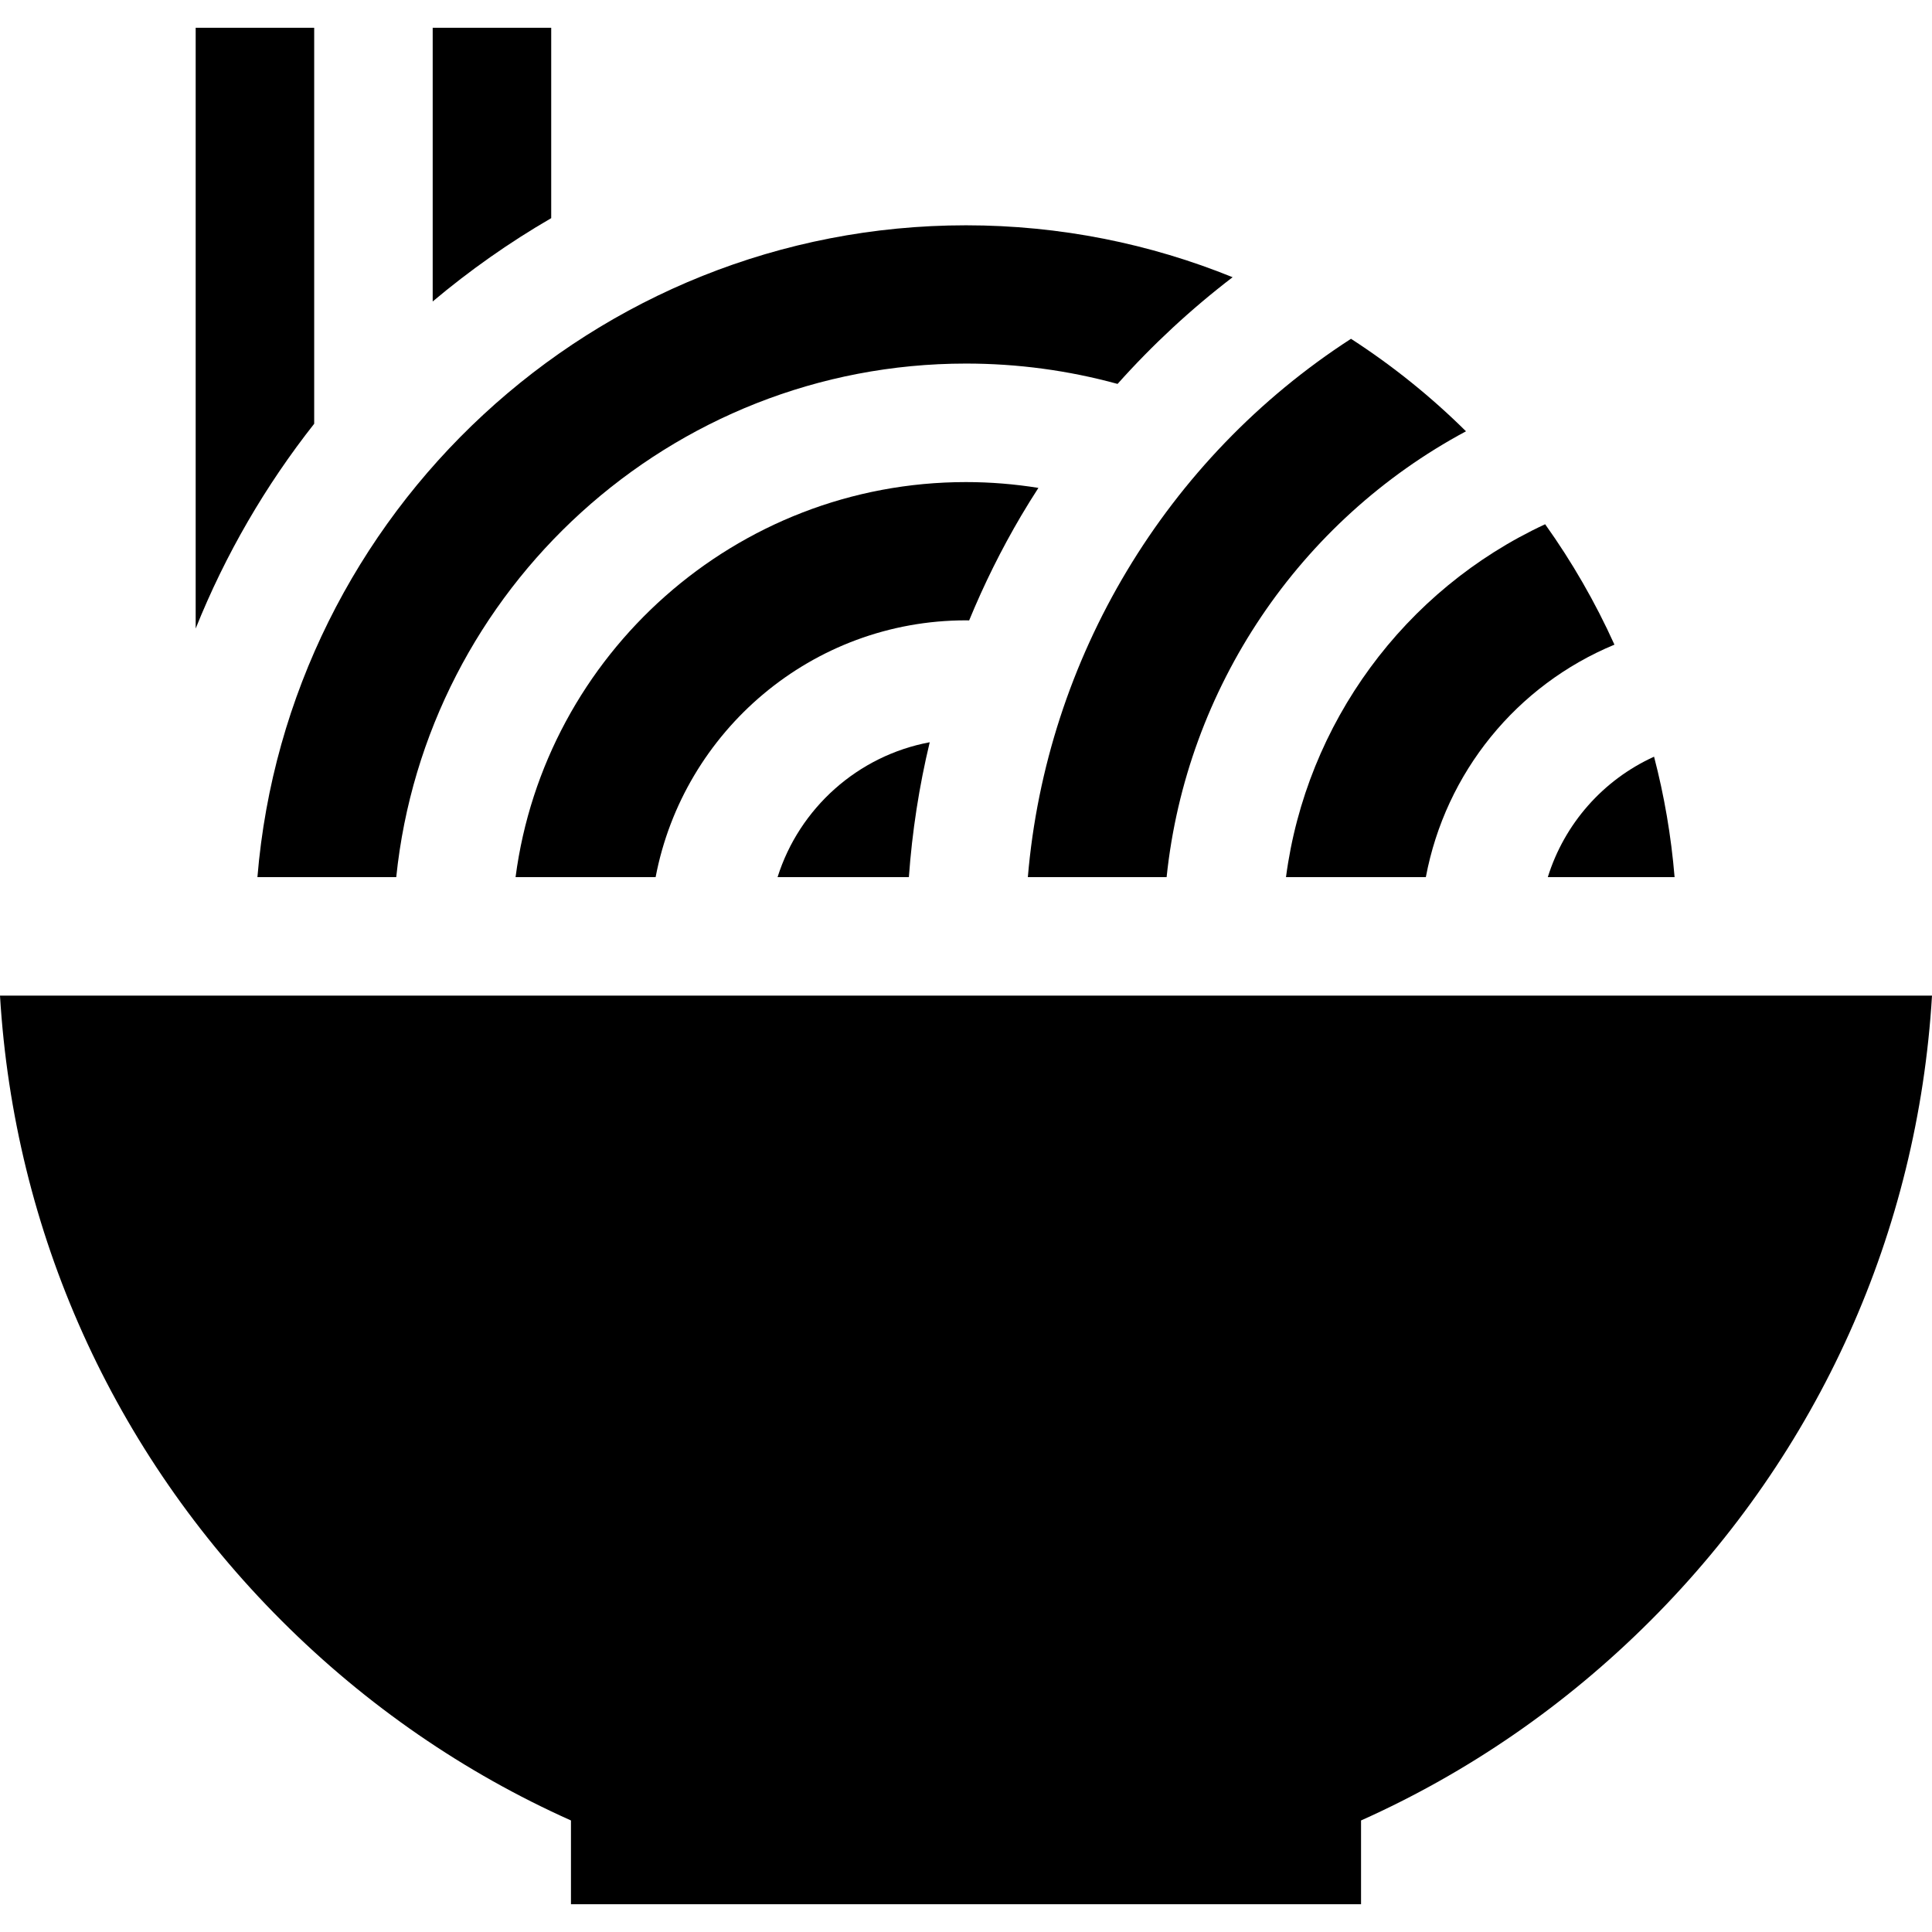
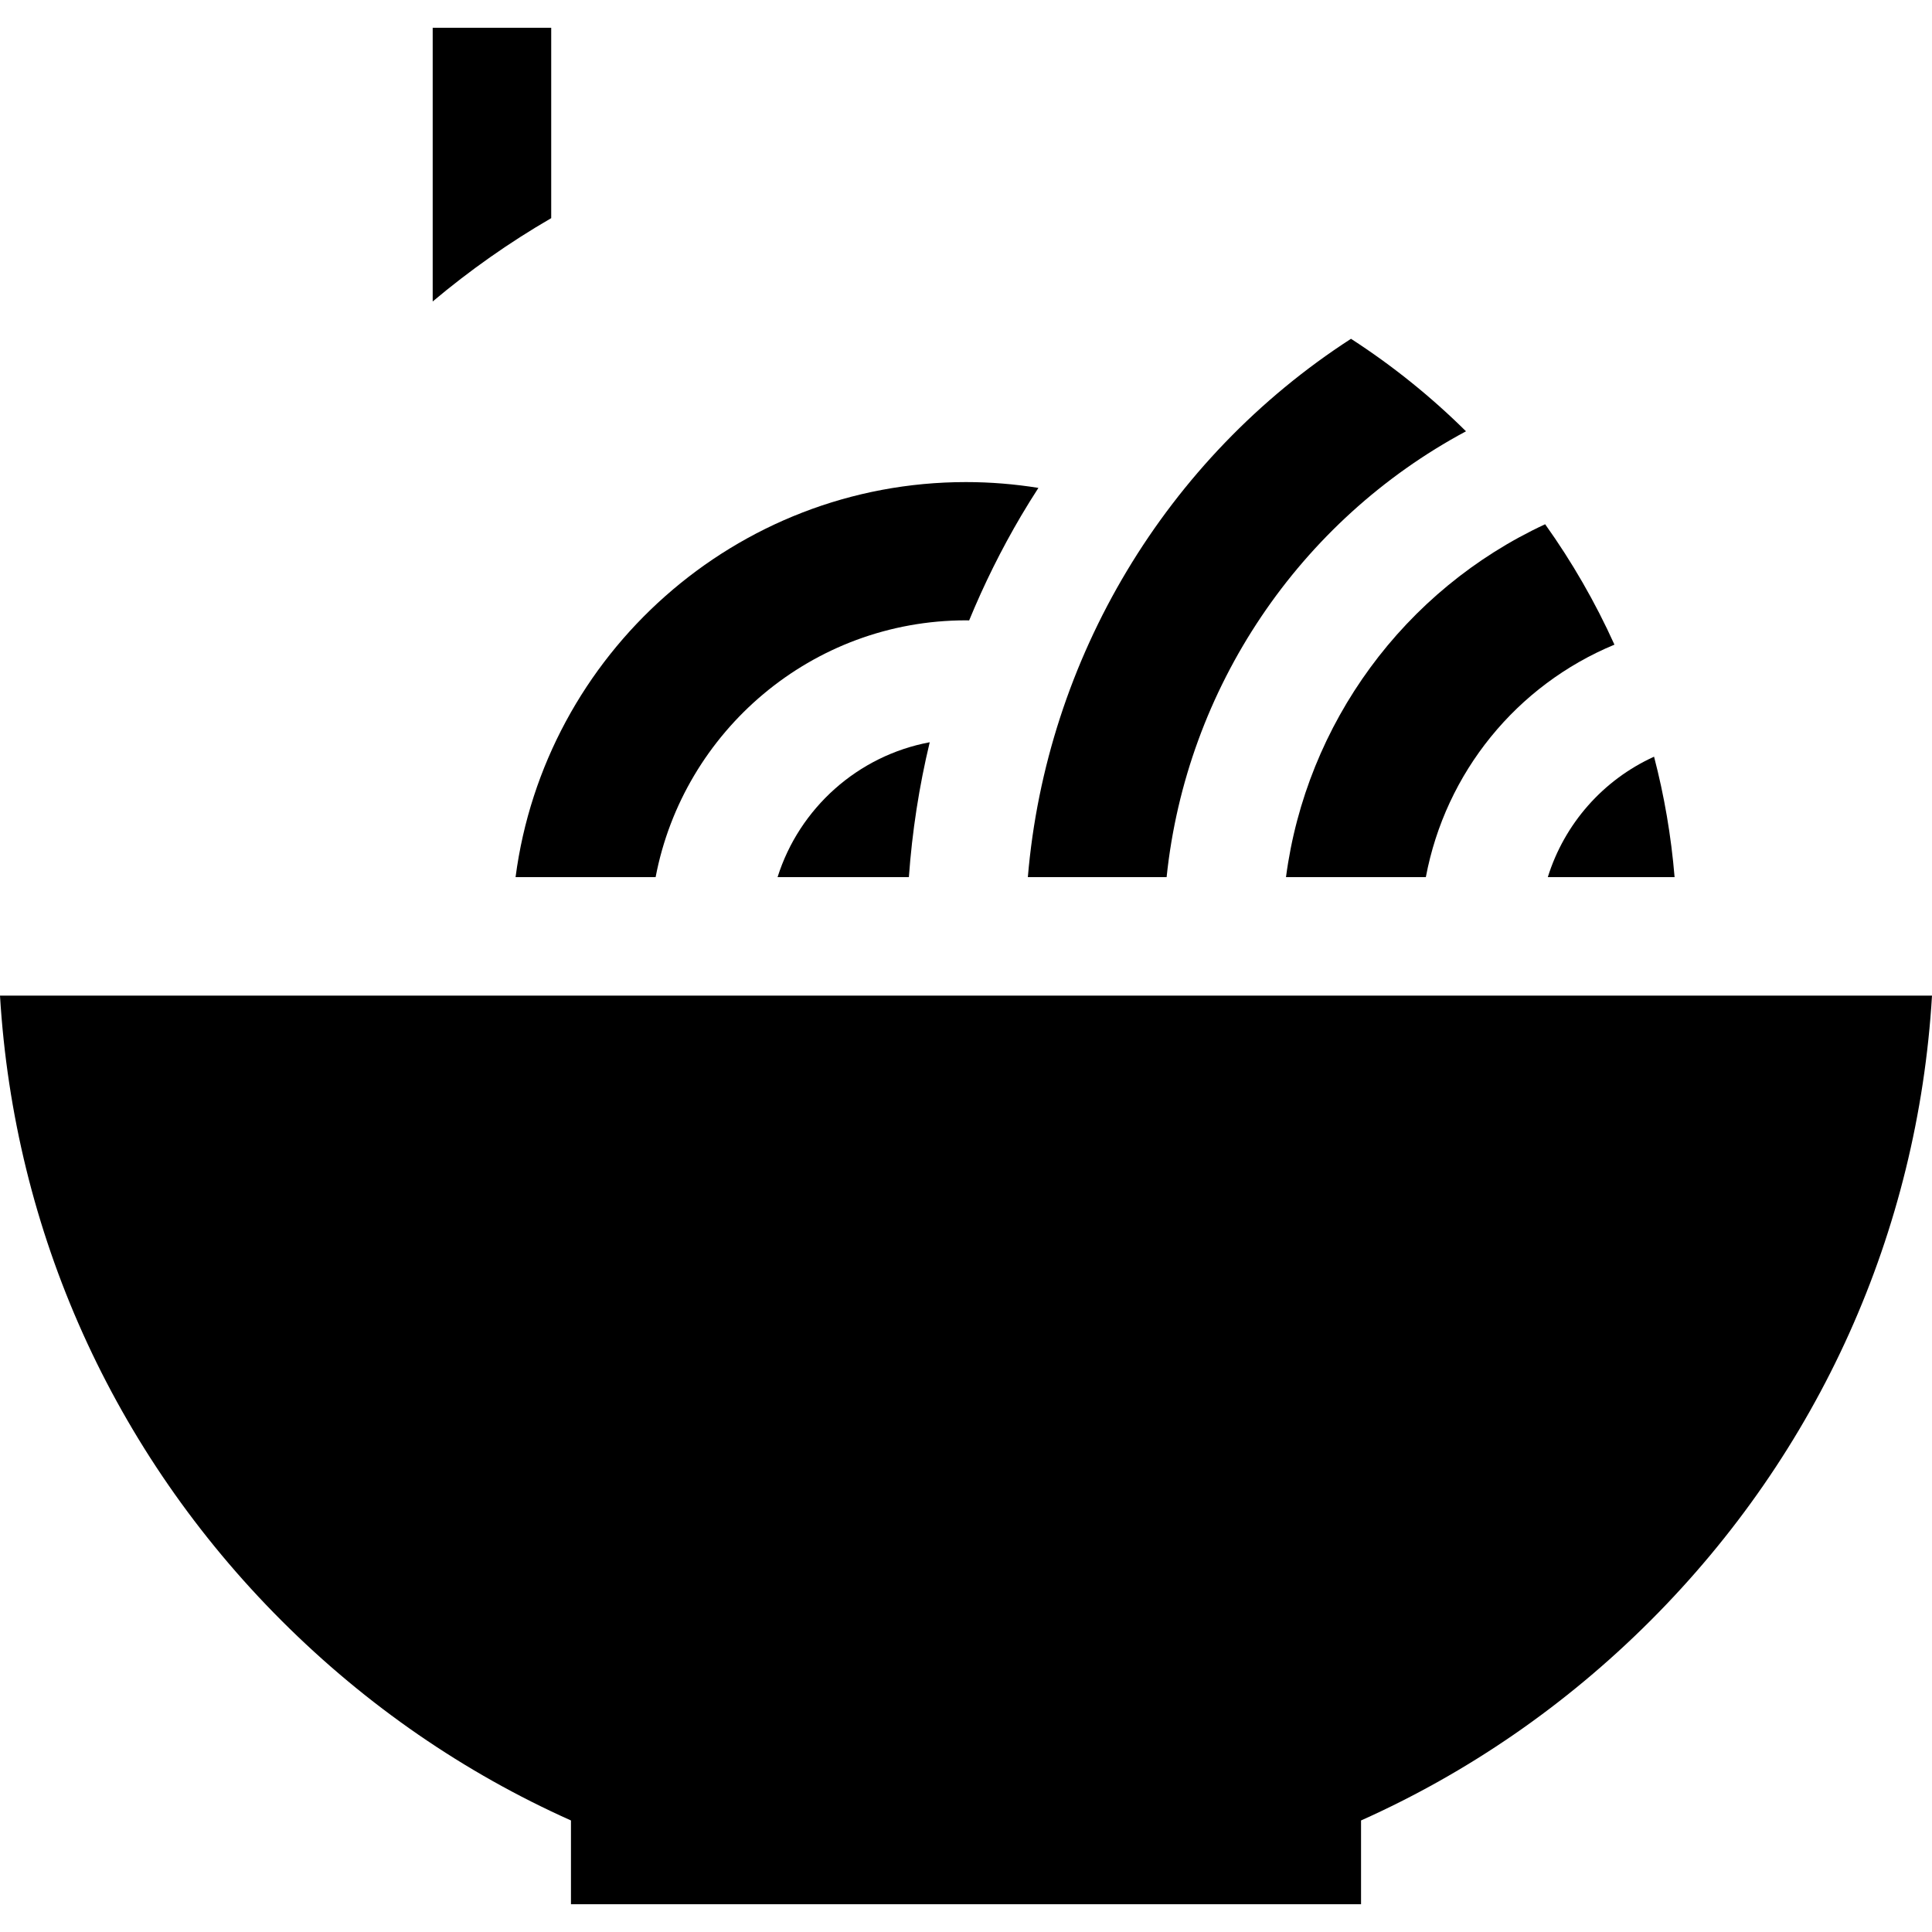
<svg xmlns="http://www.w3.org/2000/svg" version="1.1" id="Layer_1" x="0px" y="0px" viewBox="0 0 512 512" style="enable-background:new 0 0 512 512;" xml:space="preserve">
  <g>
    <g>
      <path d="M114.669,7.363v72.53c9.783-8.231,20.285-15.631,31.407-22.079V7.363H114.669z" />
    </g>
  </g>
  <g>
    <g>
-       <path d="M51.856,7.363v159.203c7.877-19.639,18.501-37.889,31.407-54.265V7.363H51.856z" />
-     </g>
+       </g>
  </g>
  <g>
    <g>
      <path d="M0,263.852c3.756,62.602,29.911,120.938,74.635,165.661c22.508,22.508,48.465,40.309,76.676,52.928v22.196h209.379    v-22.196c28.211-12.618,54.168-30.42,76.676-52.928c44.723-44.724,70.879-103.059,74.635-165.661H0z" />
    </g>
  </g>
  <g>
    <g>
      <path d="M255.999,127.756c-61.063,0-111.65,45.697-119.369,104.689h37.116c7.374-38.697,41.442-68.048,82.254-68.048    c0.277,0,0.558,0.015,0.835,0.018c3.927-9.542,8.526-18.821,13.791-27.752c1.468-2.491,3-4.938,4.562-7.365    C268.874,128.285,262.467,127.756,255.999,127.756z" />
    </g>
  </g>
  <g>
    <g>
      <path d="M358.026,89.786c-49.06,31.724-80.747,84.72-85.635,142.659h36.774c5.222-50.136,35.176-94.48,79.339-118.147    C379.235,105.121,369.024,96.896,358.026,89.786z" />
    </g>
  </g>
  <g>
    <g>
      <path d="M409.479,138.931c-37.384,17.354-63.313,52.82-68.678,93.514h37.062c5.225-27.746,24.065-50.861,49.981-61.604    C422.754,159.574,416.589,148.893,409.479,138.931z" />
    </g>
  </g>
  <g>
    <g>
      <path d="M206.065,232.445h34.798c0.862-12.078,2.712-24.032,5.523-35.741C227.294,200.264,211.813,214.21,206.065,232.445z" />
    </g>
  </g>
  <g>
    <g>
      <path d="M438.342,200.532c-13.526,6.146-23.751,17.777-28.156,31.912h33.596C442.876,221.518,441.038,210.854,438.342,200.532z" />
    </g>
  </g>
  <g>
    <g>
-       <path d="M256,59.707c-98.617,0-179.774,76.152-187.781,172.737h36.79C112.892,156.093,177.599,96.349,256,96.349    c13.659,0,27.123,1.815,40.165,5.391c9.249-10.351,19.456-19.829,30.49-28.274C304.823,64.604,280.975,59.707,256,59.707z" />
-     </g>
+       </g>
  </g>
  <g>
</g>
  <g>
</g>
  <g>
</g>
  <g>
</g>
  <g>
</g>
  <g>
</g>
  <g>
</g>
  <g>
</g>
  <g>
</g>
  <g>
</g>
  <g>
</g>
  <g>
</g>
  <g>
</g>
  <g>
</g>
  <g>
</g>
</svg>